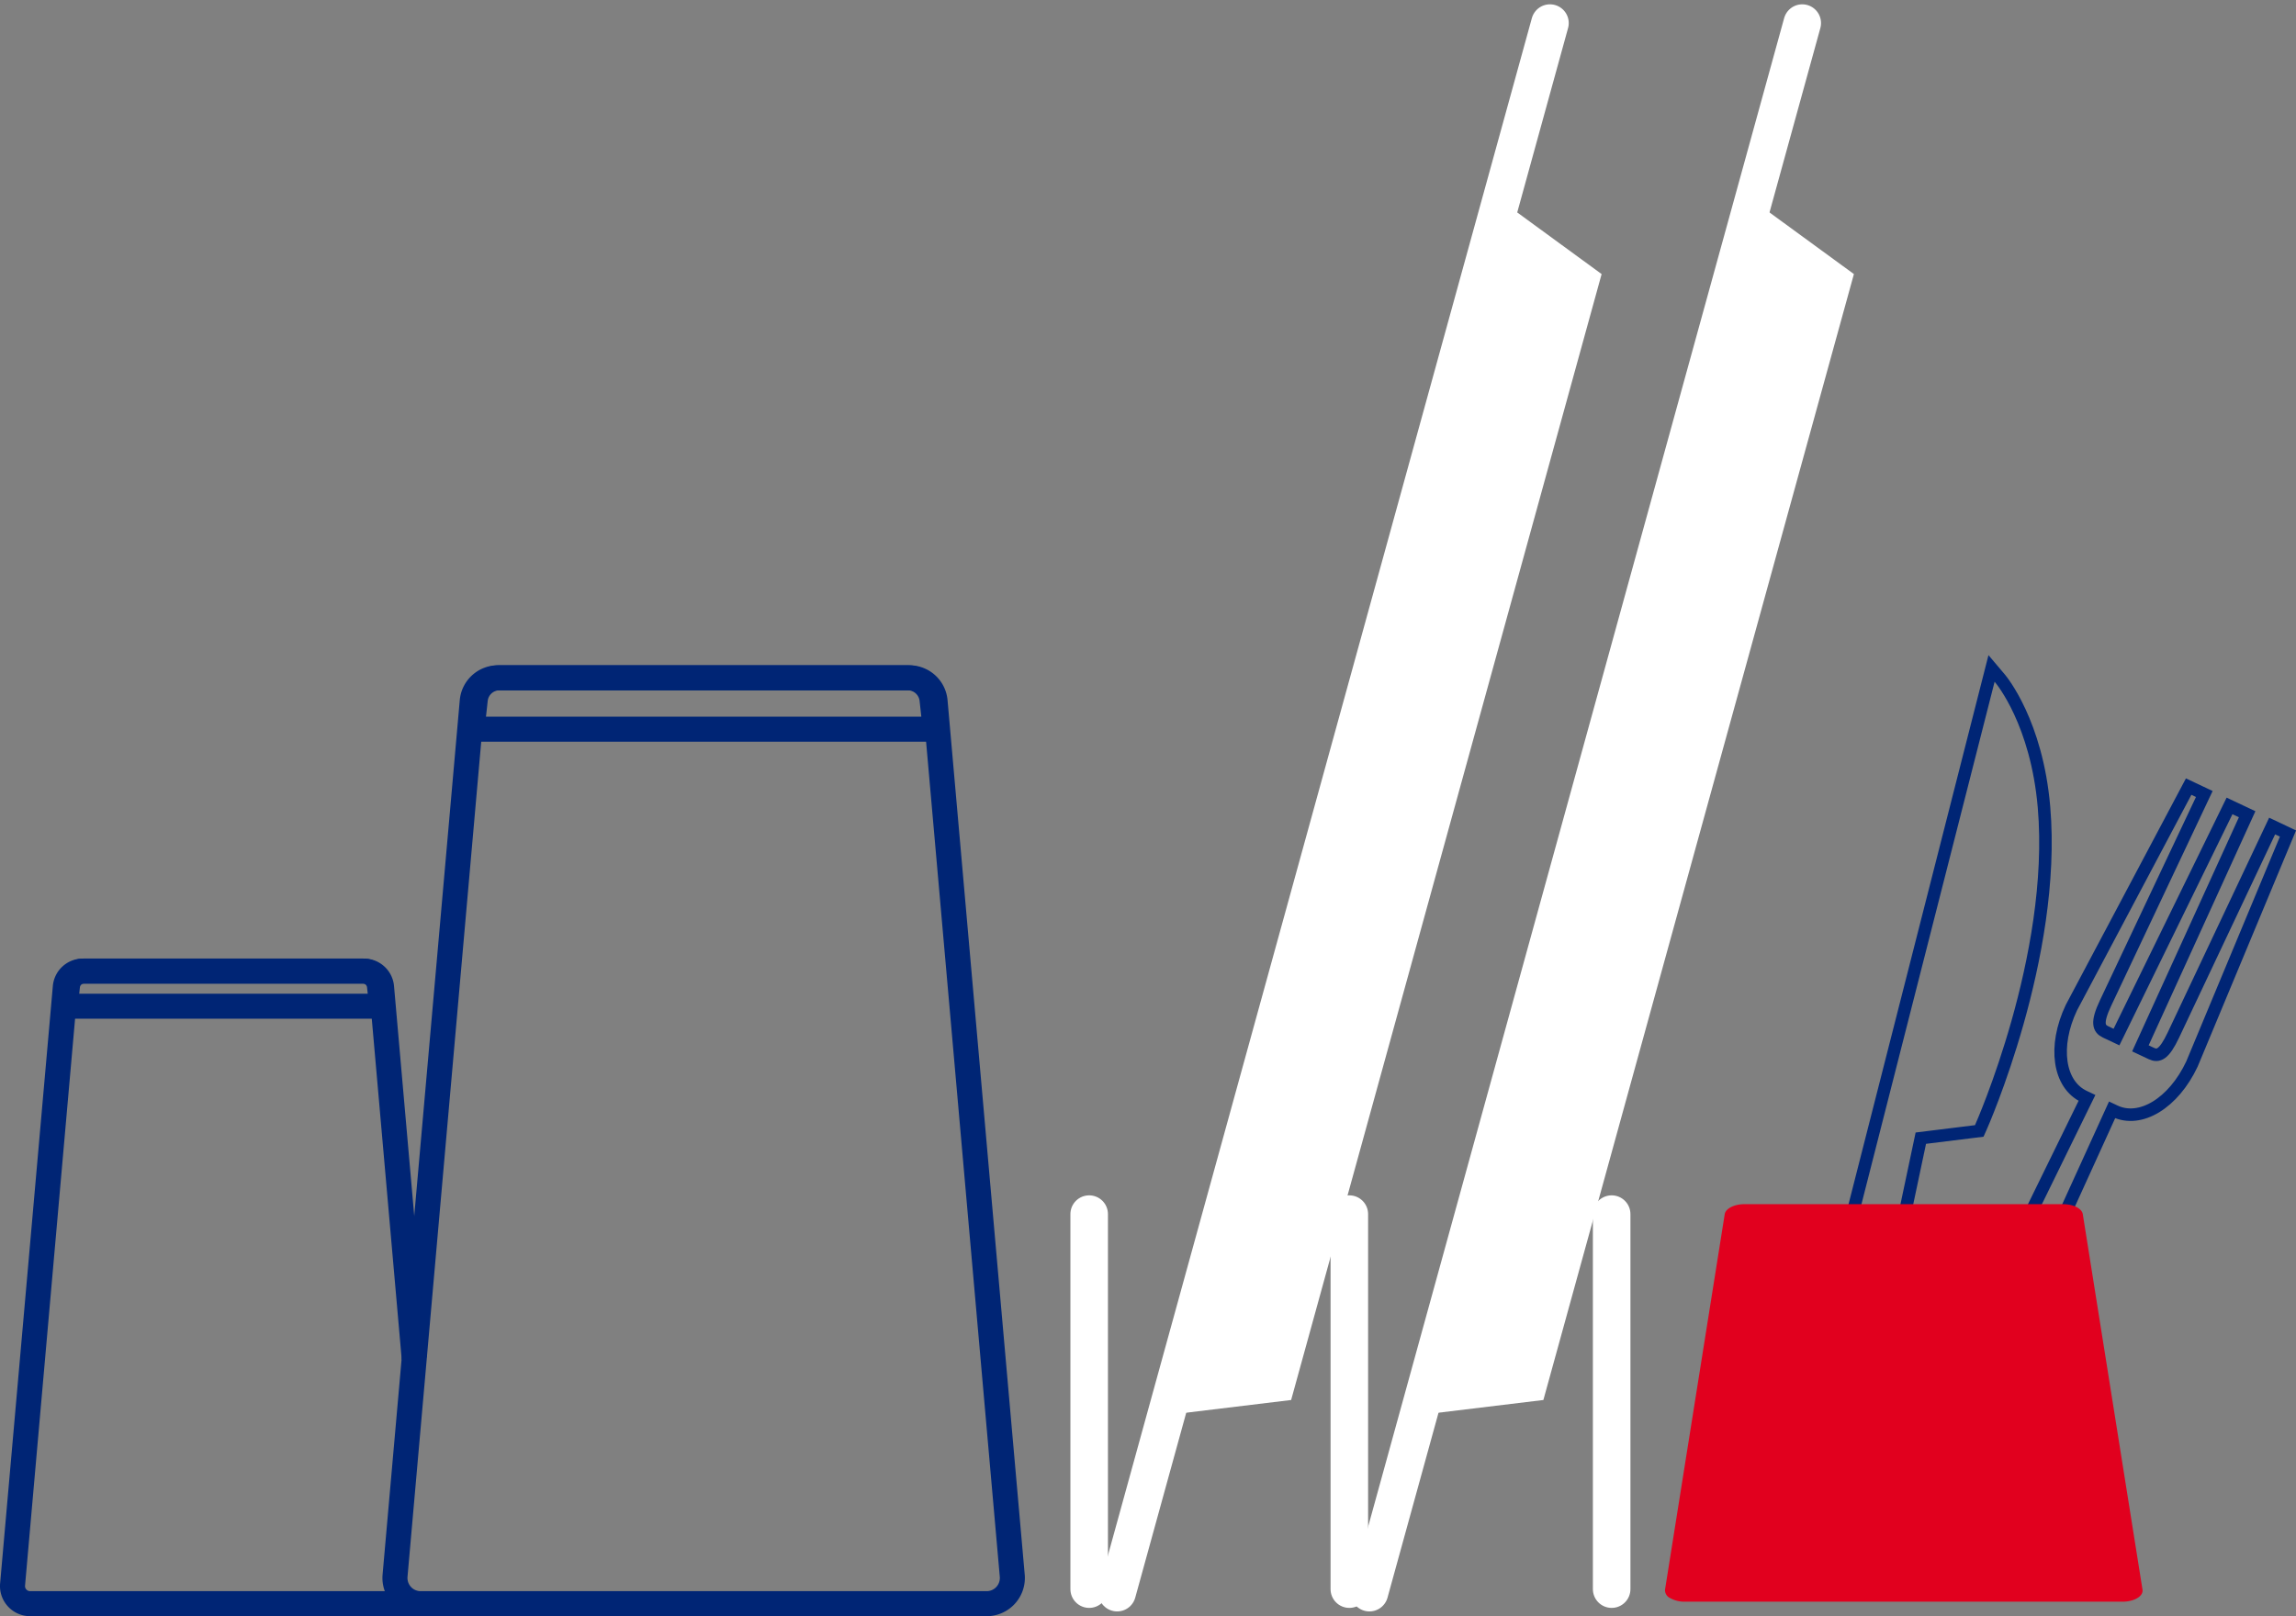
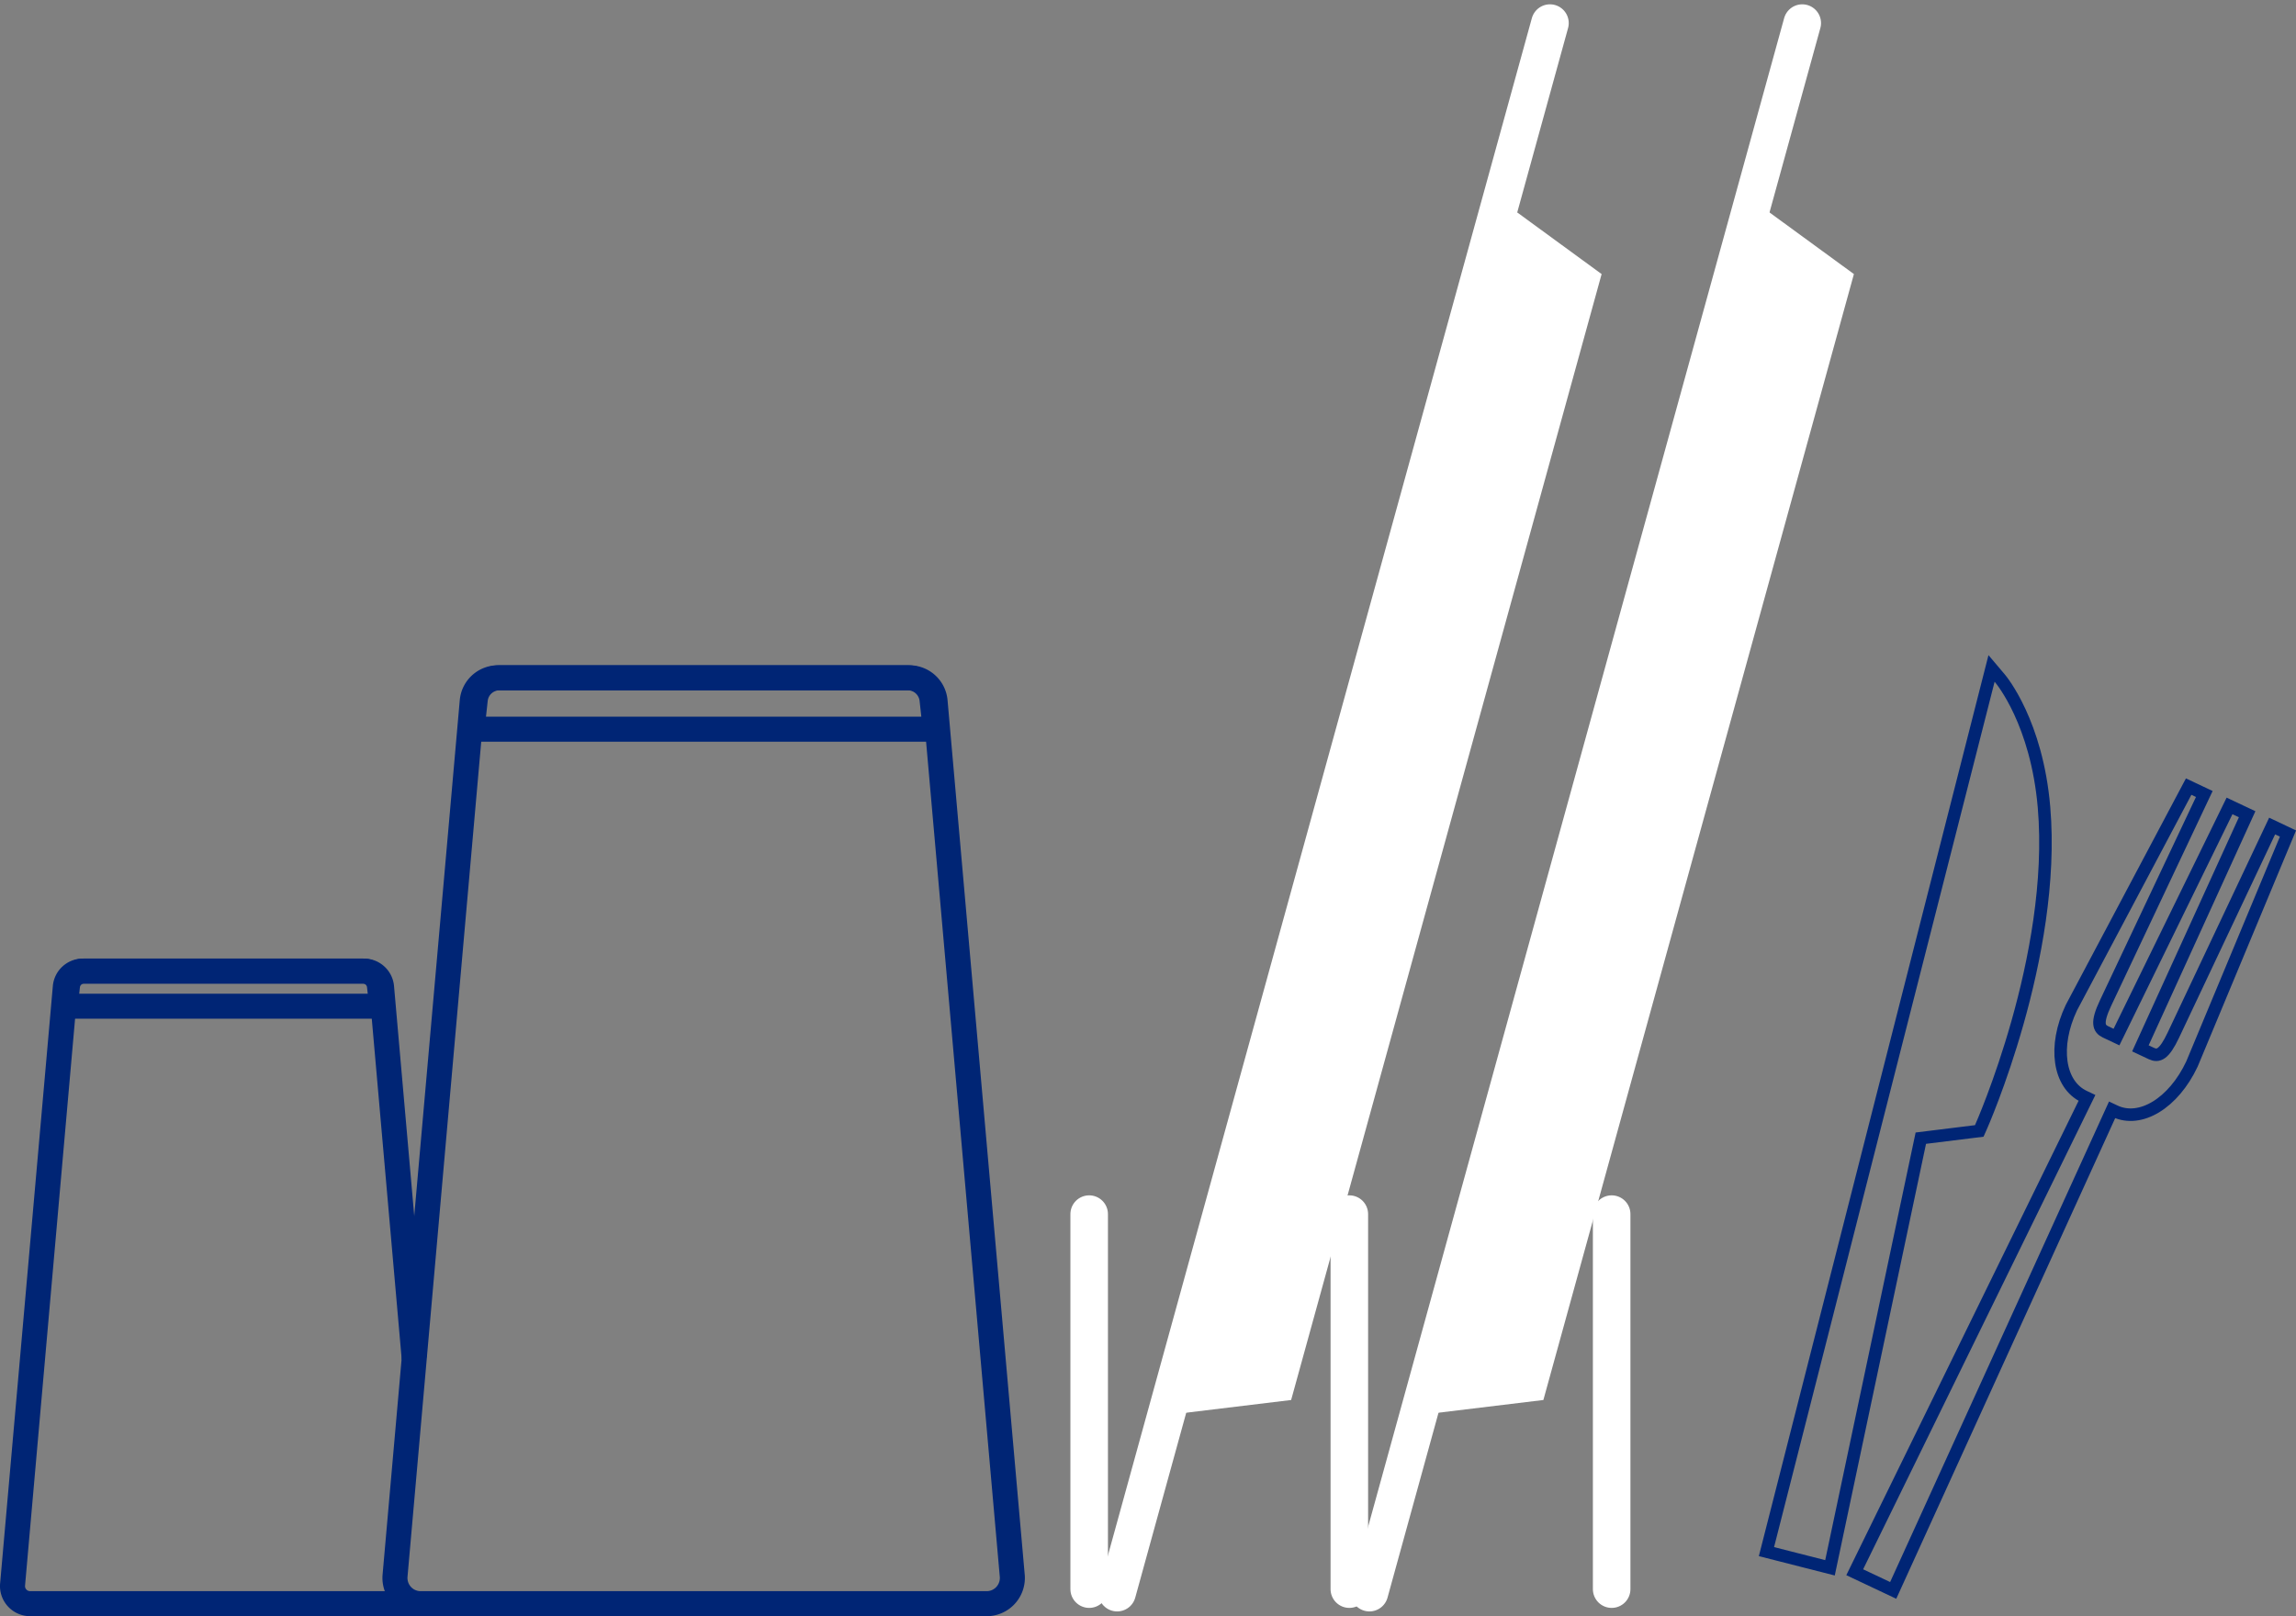
<svg xmlns="http://www.w3.org/2000/svg" width="183.448" height="129.161" viewBox="0 0 183.448 129.161">
  <rect x="0" y="0" width="183.448" height="129.161" fill="#808080" stroke="none" />
  <g id="Group_836" data-name="Group 836" transform="translate(-1959.686 5138.296)">
    <g id="Group_830" data-name="Group 830">
      <path id="Path_1163" data-name="Path 1163" d="M1991.782-5010.8a2.052,2.052,0,0,0,1.516.667h45.219a2.055,2.055,0,0,0,2.055-2.055c0-.06,0-.121-.008-.181l-6.166-69.884a2.055,2.055,0,0,0-2.048-1.874h-32.886a2.054,2.054,0,0,0-2.047,1.874l-6.167,69.884A2.06,2.06,0,0,0,1991.782-5010.8Z" fill="none" stroke="#002575" stroke-miterlimit="10" stroke-width="2" />
      <path id="Path_1164" data-name="Path 1164" d="M2034.155-5082.386l.259,2.367H1997.4l.259-2.367a1.956,1.956,0,0,1,1.945-1.743h32.6A1.957,1.957,0,0,1,2034.155-5082.386Z" fill="none" stroke="#002575" stroke-miterlimit="10" stroke-width="2" />
    </g>
    <g id="Group_831" data-name="Group 831">
      <path id="Path_1165" data-name="Path 1165" d="M1992.489-5033.14" fill="none" stroke="#002575" stroke-miterlimit="10" stroke-width="2" />
      <path id="Path_1166" data-name="Path 1166" d="M1992.781-5029.72l-2.609-29.687a1.405,1.405,0,0,0-1.4-1.281h-22.468a1.4,1.4,0,0,0-1.4,1.281l-4.213,47.745a1.4,1.4,0,0,0,.364,1.071,1.4,1.4,0,0,0,1.035.456h30.894" fill="none" stroke="#002575" stroke-miterlimit="10" stroke-width="2" />
      <path id="Path_1167" data-name="Path 1167" d="M1990.006-5059.5l.176,1.618H1964.9l.177-1.618a1.337,1.337,0,0,1,1.329-1.191h22.275A1.337,1.337,0,0,1,1990.006-5059.5Z" fill="none" stroke="#002575" stroke-miterlimit="10" stroke-width="2" />
    </g>
    <g id="Group_832" data-name="Group 832">
      <path id="Path_1168" data-name="Path 1168" d="M2105.9-5013l-5.076-1.294,17.984-70.581.677.8c.121.142,2.939,3.545,3.515,10.289,1.02,11.915-4.989,25.459-5.05,25.594l-.124.278-4.668.578Z" fill="none" stroke="#002575" stroke-miterlimit="10" stroke-width="1" />
    </g>
    <g id="Group_833" data-name="Group 833">
      <path id="Path_1169" data-name="Path 1169" d="M2110.95-5011.194l-3.074-1.452,18.557-37.907-.228-.108c-2.04-.963-2.478-4.016-1.02-7.1l9.373-17.671,1.25.59-7.892,16.712c-.739,1.565-.549,2.039,0,2.3l.876.414,9.031-18.472,1.407.664-8.528,18.71.876.413c.551.26,1.014.1,1.757-1.469l7.892-16.711,1.265.6-7.675,18.428c-1.475,3.125-4.112,4.726-6.151,3.763l-.227-.107Z" fill="none" stroke="#002575" stroke-miterlimit="10" stroke-width="1" />
    </g>
-     <path id="Path_1170" data-name="Path 1170" d="M2093.131-5010.579a2.33,2.33,0,0,0,1.173.286h34.982c.878,0,1.59-.4,1.59-.882a.521.521,0,0,0-.006-.078l-4.771-30.009c-.072-.456-.759-.8-1.583-.8h-25.442c-.824,0-1.511.349-1.584.8l-4.77,30.009A.7.7,0,0,0,2093.131-5010.579Z" fill="#e1001e" />
    <line id="Line_57" data-name="Line 57" y2="29.971" transform="translate(2046.71 -5041.267)" fill="none" stroke="#fff" stroke-linecap="round" stroke-linejoin="round" stroke-width="3" />
    <line id="Line_58" data-name="Line 58" y2="29.971" transform="translate(2067.496 -5041.267)" fill="none" stroke="#fff" stroke-linecap="round" stroke-linejoin="round" stroke-width="3" />
    <line id="Line_59" data-name="Line 59" y2="29.971" transform="translate(2088.456 -5041.267)" fill="none" stroke="#fff" stroke-linecap="round" stroke-linejoin="round" stroke-width="3" />
    <g id="Group_834" data-name="Group 834">
      <line id="Line_60" data-name="Line 60" y1="125.437" x2="34.583" transform="translate(2048.944 -5136.451)" fill="none" stroke="#fff" stroke-linecap="round" stroke-miterlimit="10" stroke-width="3" />
      <path id="Path_1171" data-name="Path 1171" d="M2087.654-5116.393l-24.808,89.982-9.99,1.21,26.761-97.063Z" fill="#fff" />
    </g>
    <g id="Group_835" data-name="Group 835">
      <line id="Line_61" data-name="Line 61" y1="125.437" x2="34.583" transform="translate(2069.101 -5136.451)" fill="none" stroke="#fff" stroke-linecap="round" stroke-miterlimit="10" stroke-width="3" />
      <path id="Path_1172" data-name="Path 1172" d="M2107.811-5116.393,2083-5026.411l-9.99,1.21,26.761-97.063Z" fill="#fff" />
    </g>
  </g>
</svg>